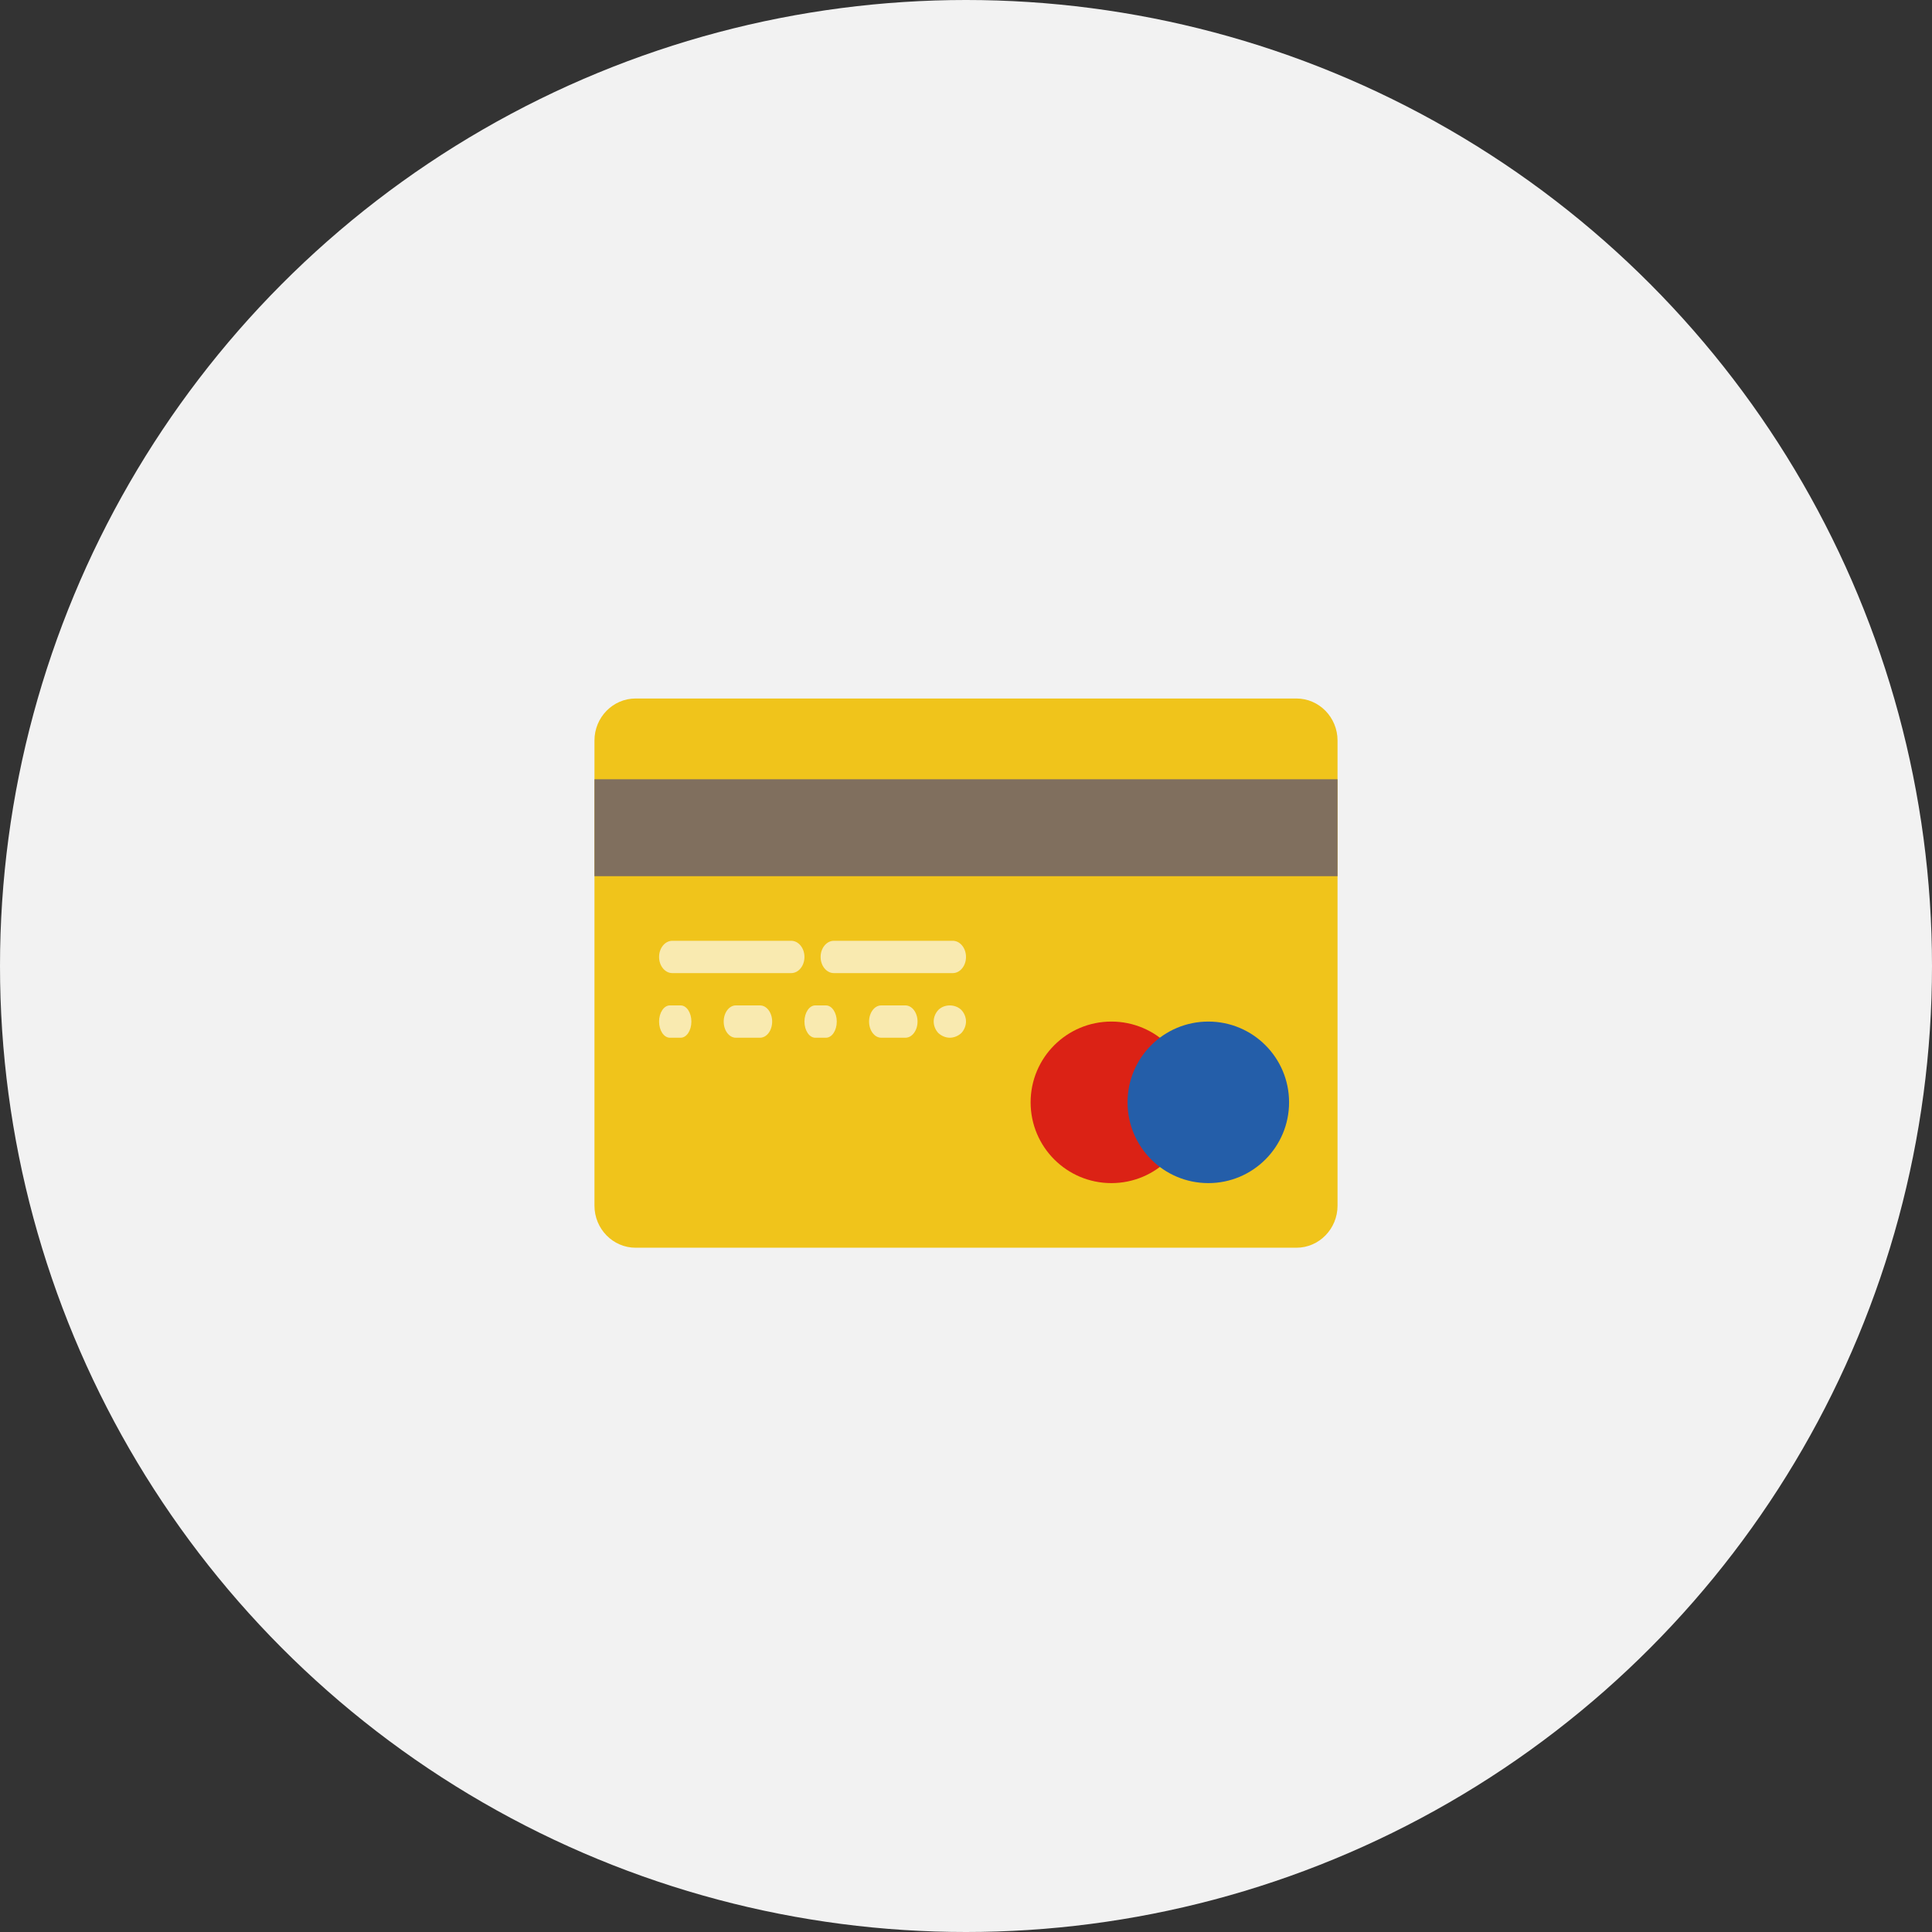
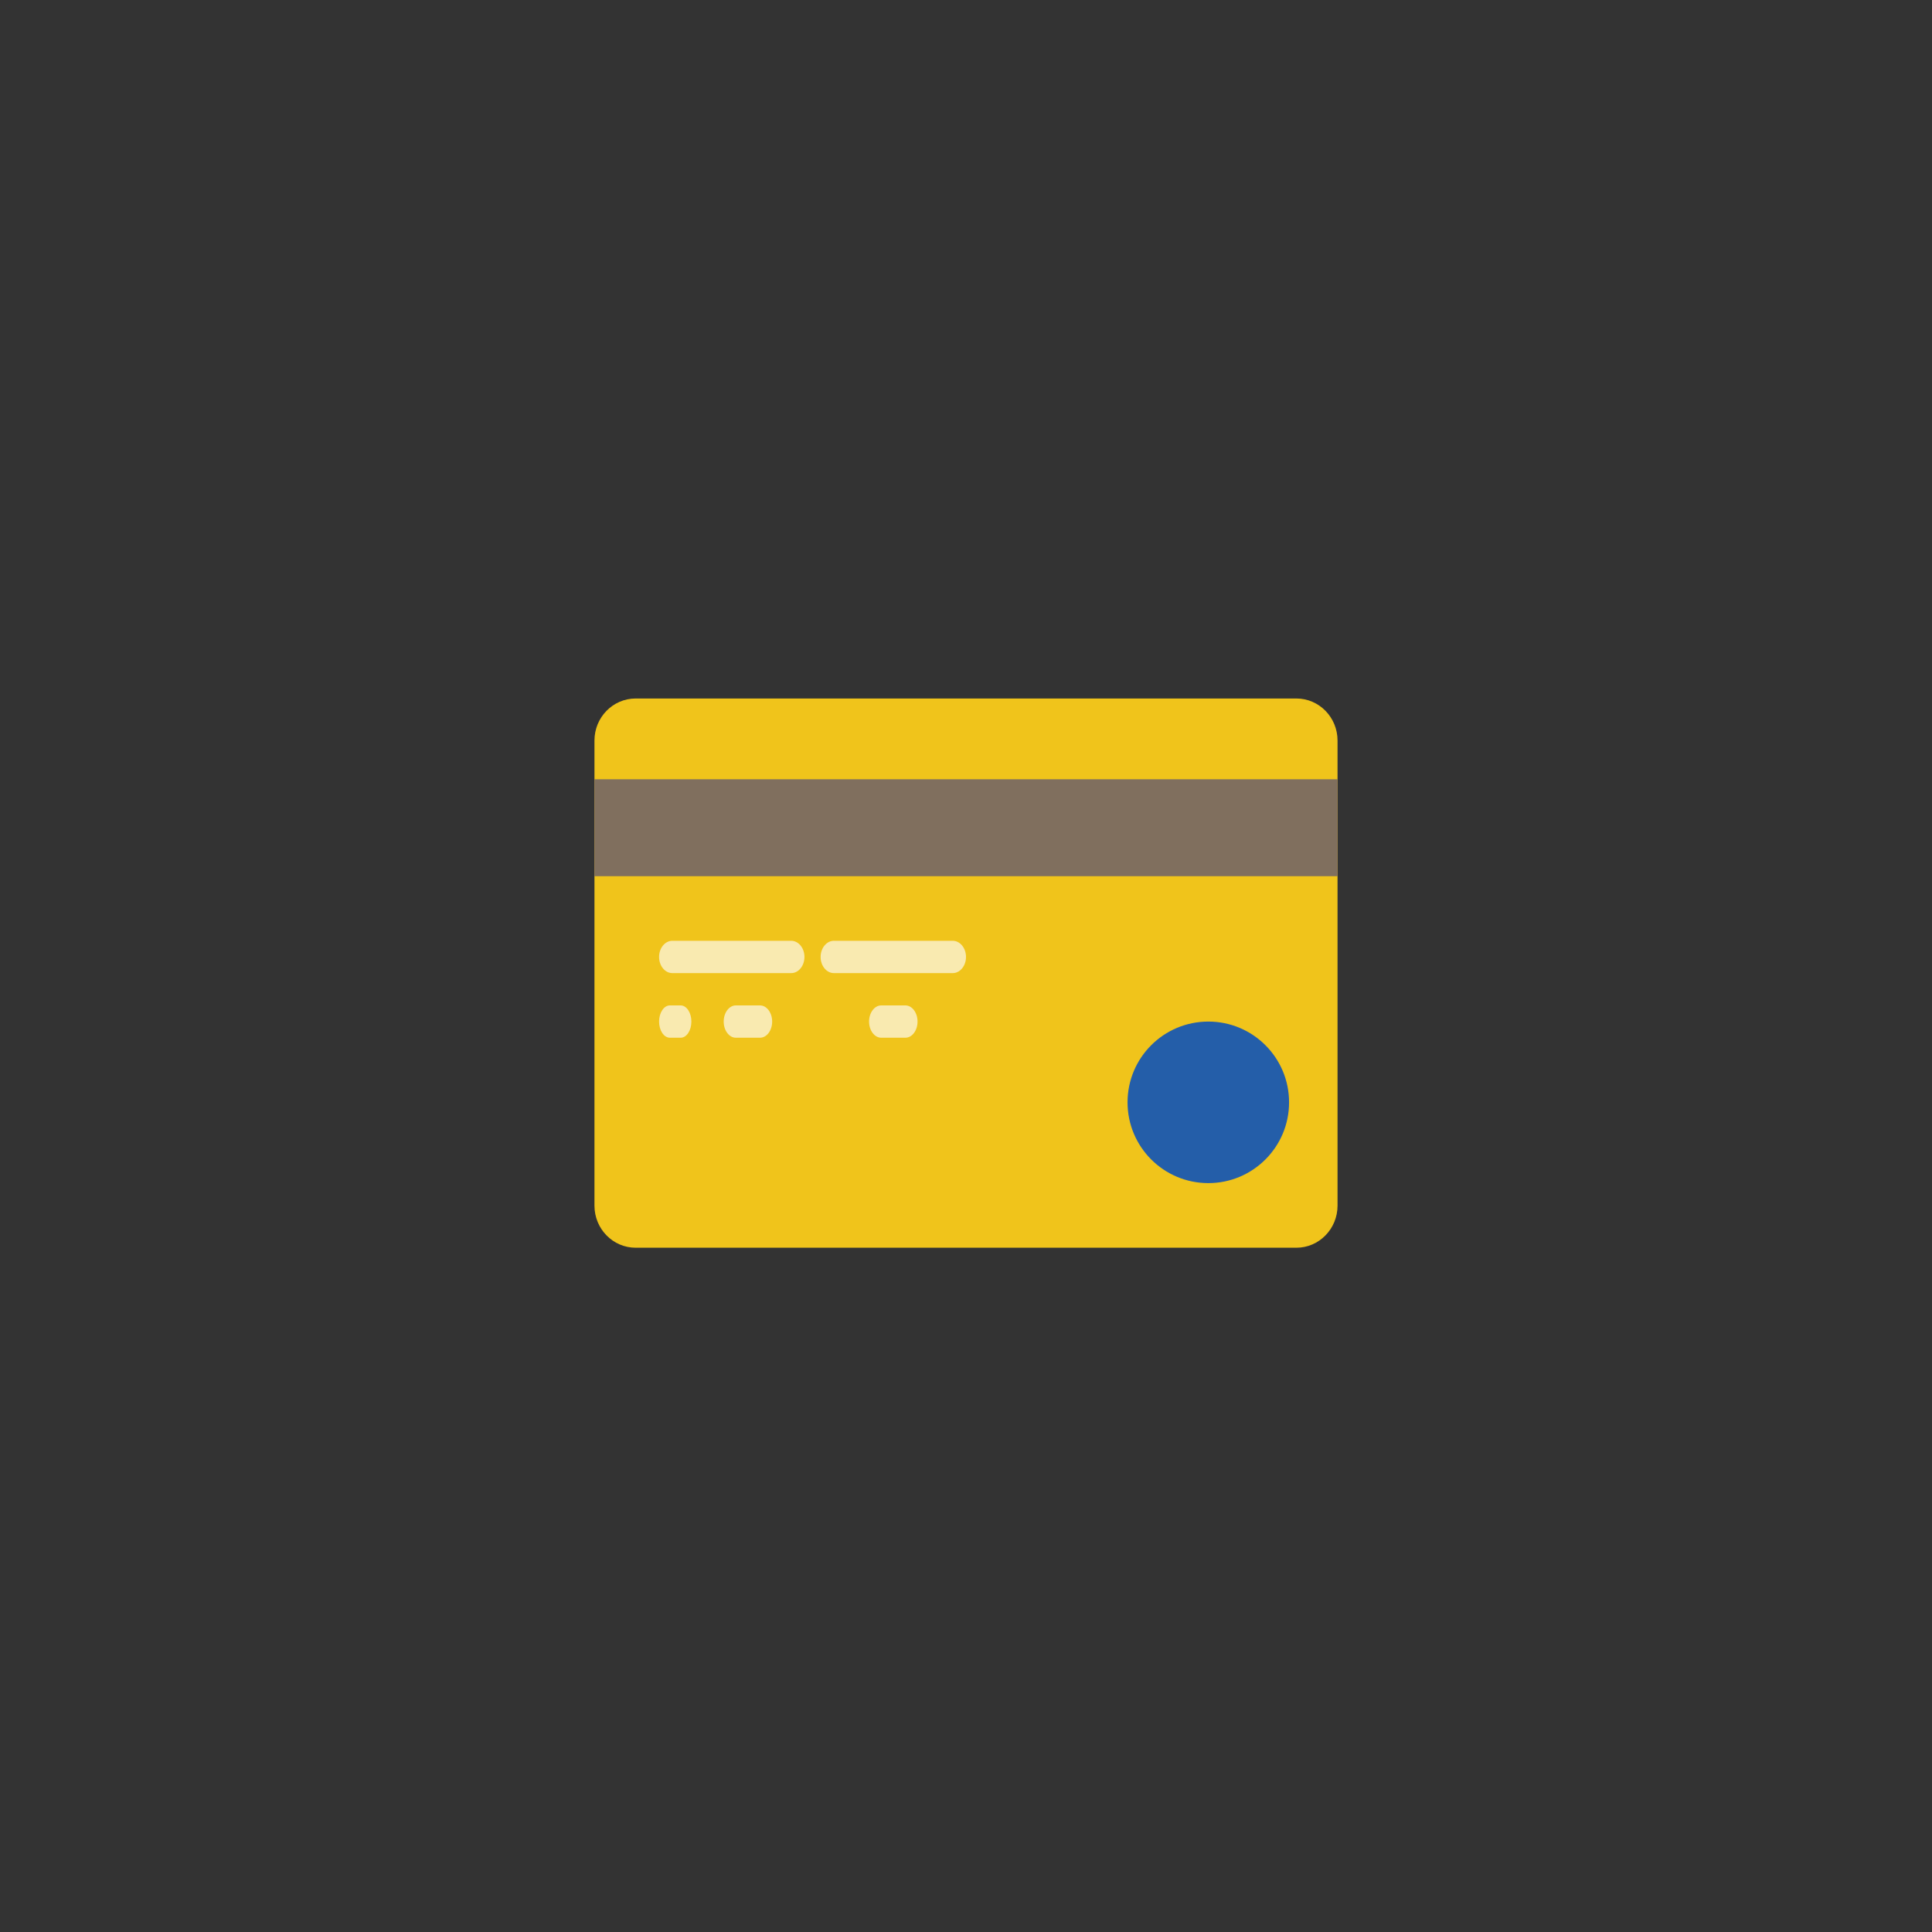
<svg xmlns="http://www.w3.org/2000/svg" width="130px" height="130px" viewBox="0 0 130 130" version="1.1">
  <rect x="0" y="0" width="130" height="130" fill="#333333" stroke="none" />
  <title>Group 32</title>
  <desc>Created with Sketch.</desc>
  <g id="Page-1" stroke="none" stroke-width="1" fill="none" fill-rule="evenodd">
    <g id="Group-32">
-       <circle id="Mask-Copy-6" fill="#F2F2F2" cx="65" cy="65" r="65" />
      <g id="001-credit-card" transform="translate(40, 47)">
        <path d="M47.23,36.957 L2.774,36.957 C1.241,36.957 0,35.688 0,34.124 L0,2.831 C0,1.267 1.241,0 2.774,0 L47.23,0 C48.759,0 50,1.267 50,2.831 L50,34.124 C50,35.688 48.759,36.957 47.23,36.957" id="Fill-1" fill="#F0C41B" />
        <polygon id="Fill-2" fill="#806F5E" points="0 11.957 50 11.957 50 5.435 0 5.435" />
        <path d="M13.24,18.478 L5.238,18.478 C4.747,18.478 4.348,17.991 4.348,17.391 C4.348,16.793 4.747,16.304 5.238,16.304 L13.24,16.304 C13.73,16.304 14.13,16.793 14.13,17.391 C14.13,17.991 13.73,18.478 13.24,18.478" id="Fill-3" fill="#F9EAB0" />
        <path d="M24.11,18.478 L16.108,18.478 C15.618,18.478 15.217,17.991 15.217,17.391 C15.217,16.793 15.618,16.304 16.108,16.304 L24.11,16.304 C24.601,16.304 25,16.793 25,17.391 C25,17.991 24.601,18.478 24.11,18.478" id="Fill-4" fill="#F9EAB0" />
        <path d="M5.8,22.826 L5.074,22.826 C4.673,22.826 4.348,22.339 4.348,21.739 C4.348,21.141 4.673,20.652 5.074,20.652 L5.8,20.652 C6.2,20.652 6.522,21.141 6.522,21.739 C6.522,22.339 6.2,22.826 5.8,22.826" id="Fill-5" fill="#F9EAB0" />
        <path d="M11.14,22.826 L9.512,22.826 C9.062,22.826 8.696,22.339 8.696,21.739 C8.696,21.141 9.062,20.652 9.512,20.652 L11.14,20.652 C11.591,20.652 11.957,21.141 11.957,21.739 C11.957,22.339 11.591,22.826 11.14,22.826" id="Fill-6" fill="#F9EAB0" />
-         <path d="M15.578,22.826 L14.857,22.826 C14.456,22.826 14.13,22.339 14.13,21.739 C14.13,21.141 14.456,20.652 14.857,20.652 L15.578,20.652 C15.979,20.652 16.304,21.141 16.304,21.739 C16.304,22.339 15.979,22.826 15.578,22.826" id="Fill-7" fill="#F9EAB0" />
        <path d="M20.923,22.826 L19.295,22.826 C18.844,22.826 18.478,22.339 18.478,21.739 C18.478,21.141 18.844,20.652 19.295,20.652 L20.923,20.652 C21.373,20.652 21.739,21.141 21.739,21.739 C21.739,22.339 21.373,22.826 20.923,22.826" id="Fill-8" fill="#F9EAB0" />
-         <path d="M23.91,22.826 C23.628,22.826 23.346,22.703 23.139,22.512 C22.943,22.302 22.826,22.025 22.826,21.731 C22.826,21.448 22.943,21.165 23.139,20.957 C23.543,20.551 24.272,20.551 24.687,20.957 C24.883,21.165 25,21.448 25,21.731 C25,22.014 24.883,22.302 24.687,22.512 C24.479,22.703 24.197,22.826 23.91,22.826" id="Fill-9" fill="#F9EAB0" />
-         <path d="M40.217,27.174 C40.217,30.176 37.785,32.609 34.783,32.609 C31.781,32.609 29.348,30.176 29.348,27.174 C29.348,24.171 31.781,21.739 34.783,21.739 C37.785,21.739 40.217,24.171 40.217,27.174" id="Fill-10" fill="#DB2215" />
        <path d="M46.739,27.174 C46.739,30.176 44.306,32.609 41.307,32.609 C38.302,32.609 35.87,30.176 35.87,27.174 C35.87,24.171 38.302,21.739 41.307,21.739 C44.306,21.739 46.739,24.171 46.739,27.174" id="Fill-11" fill="#245EA9" />
      </g>
    </g>
  </g>
</svg>